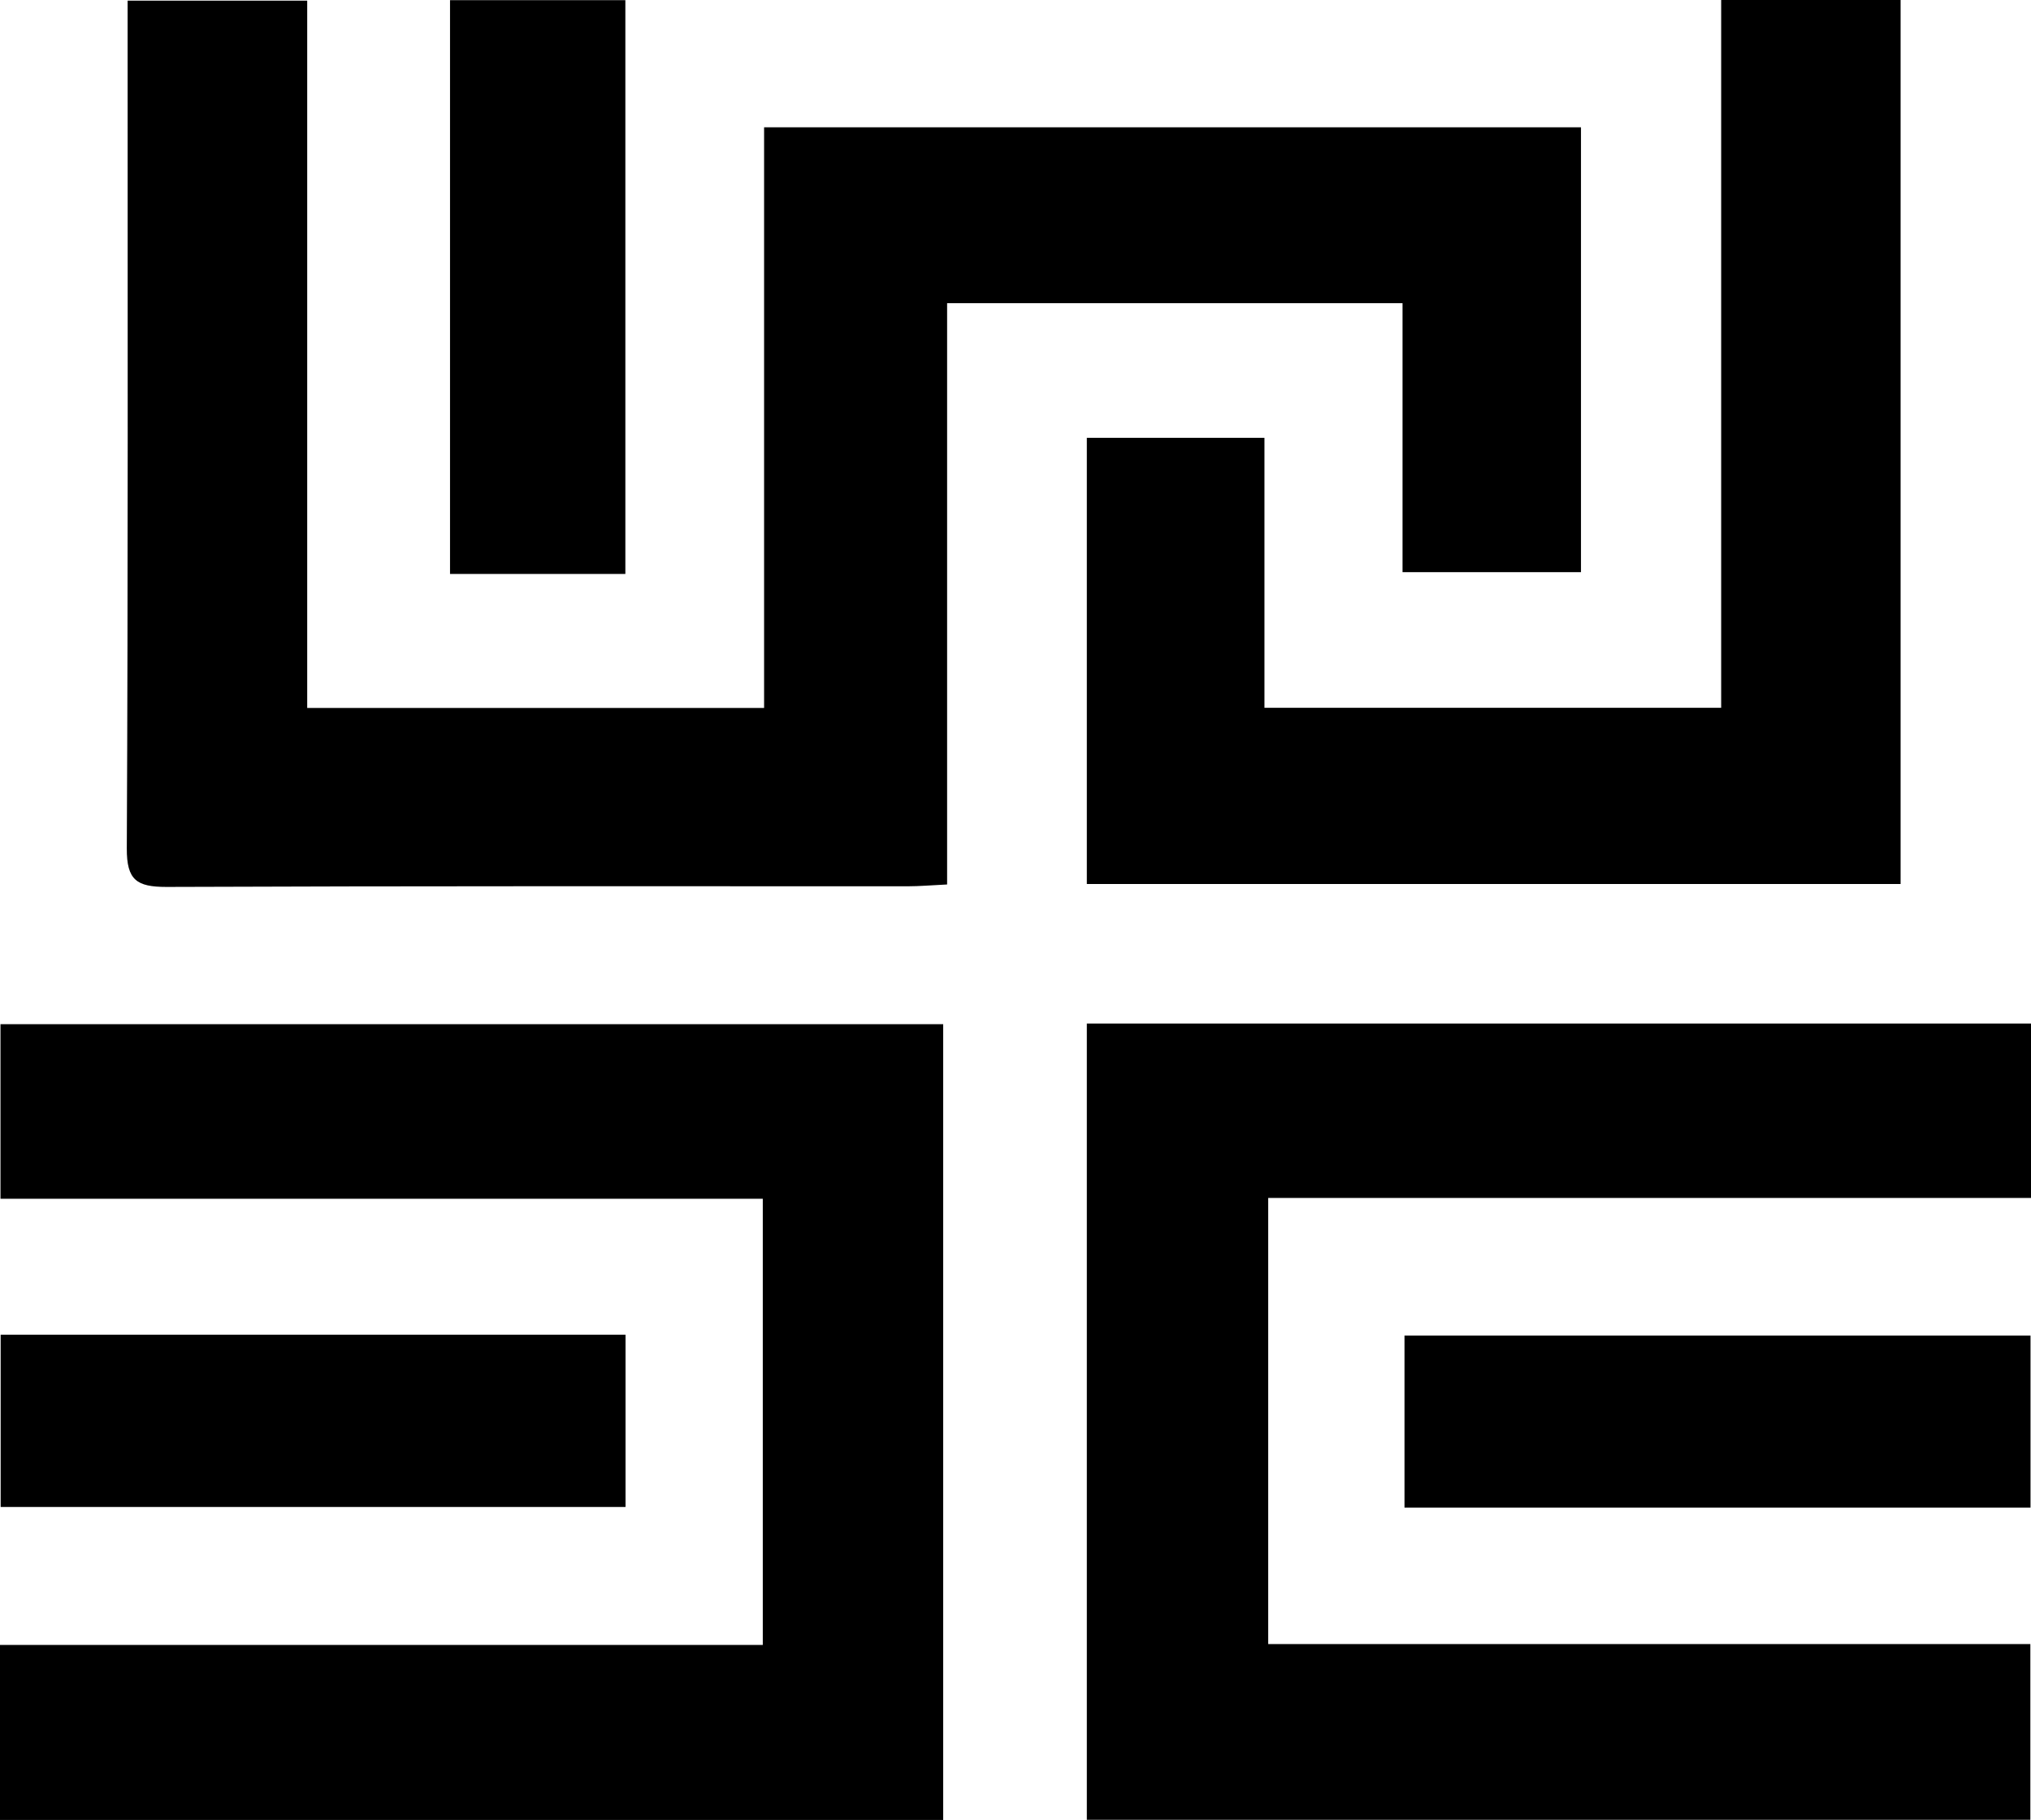
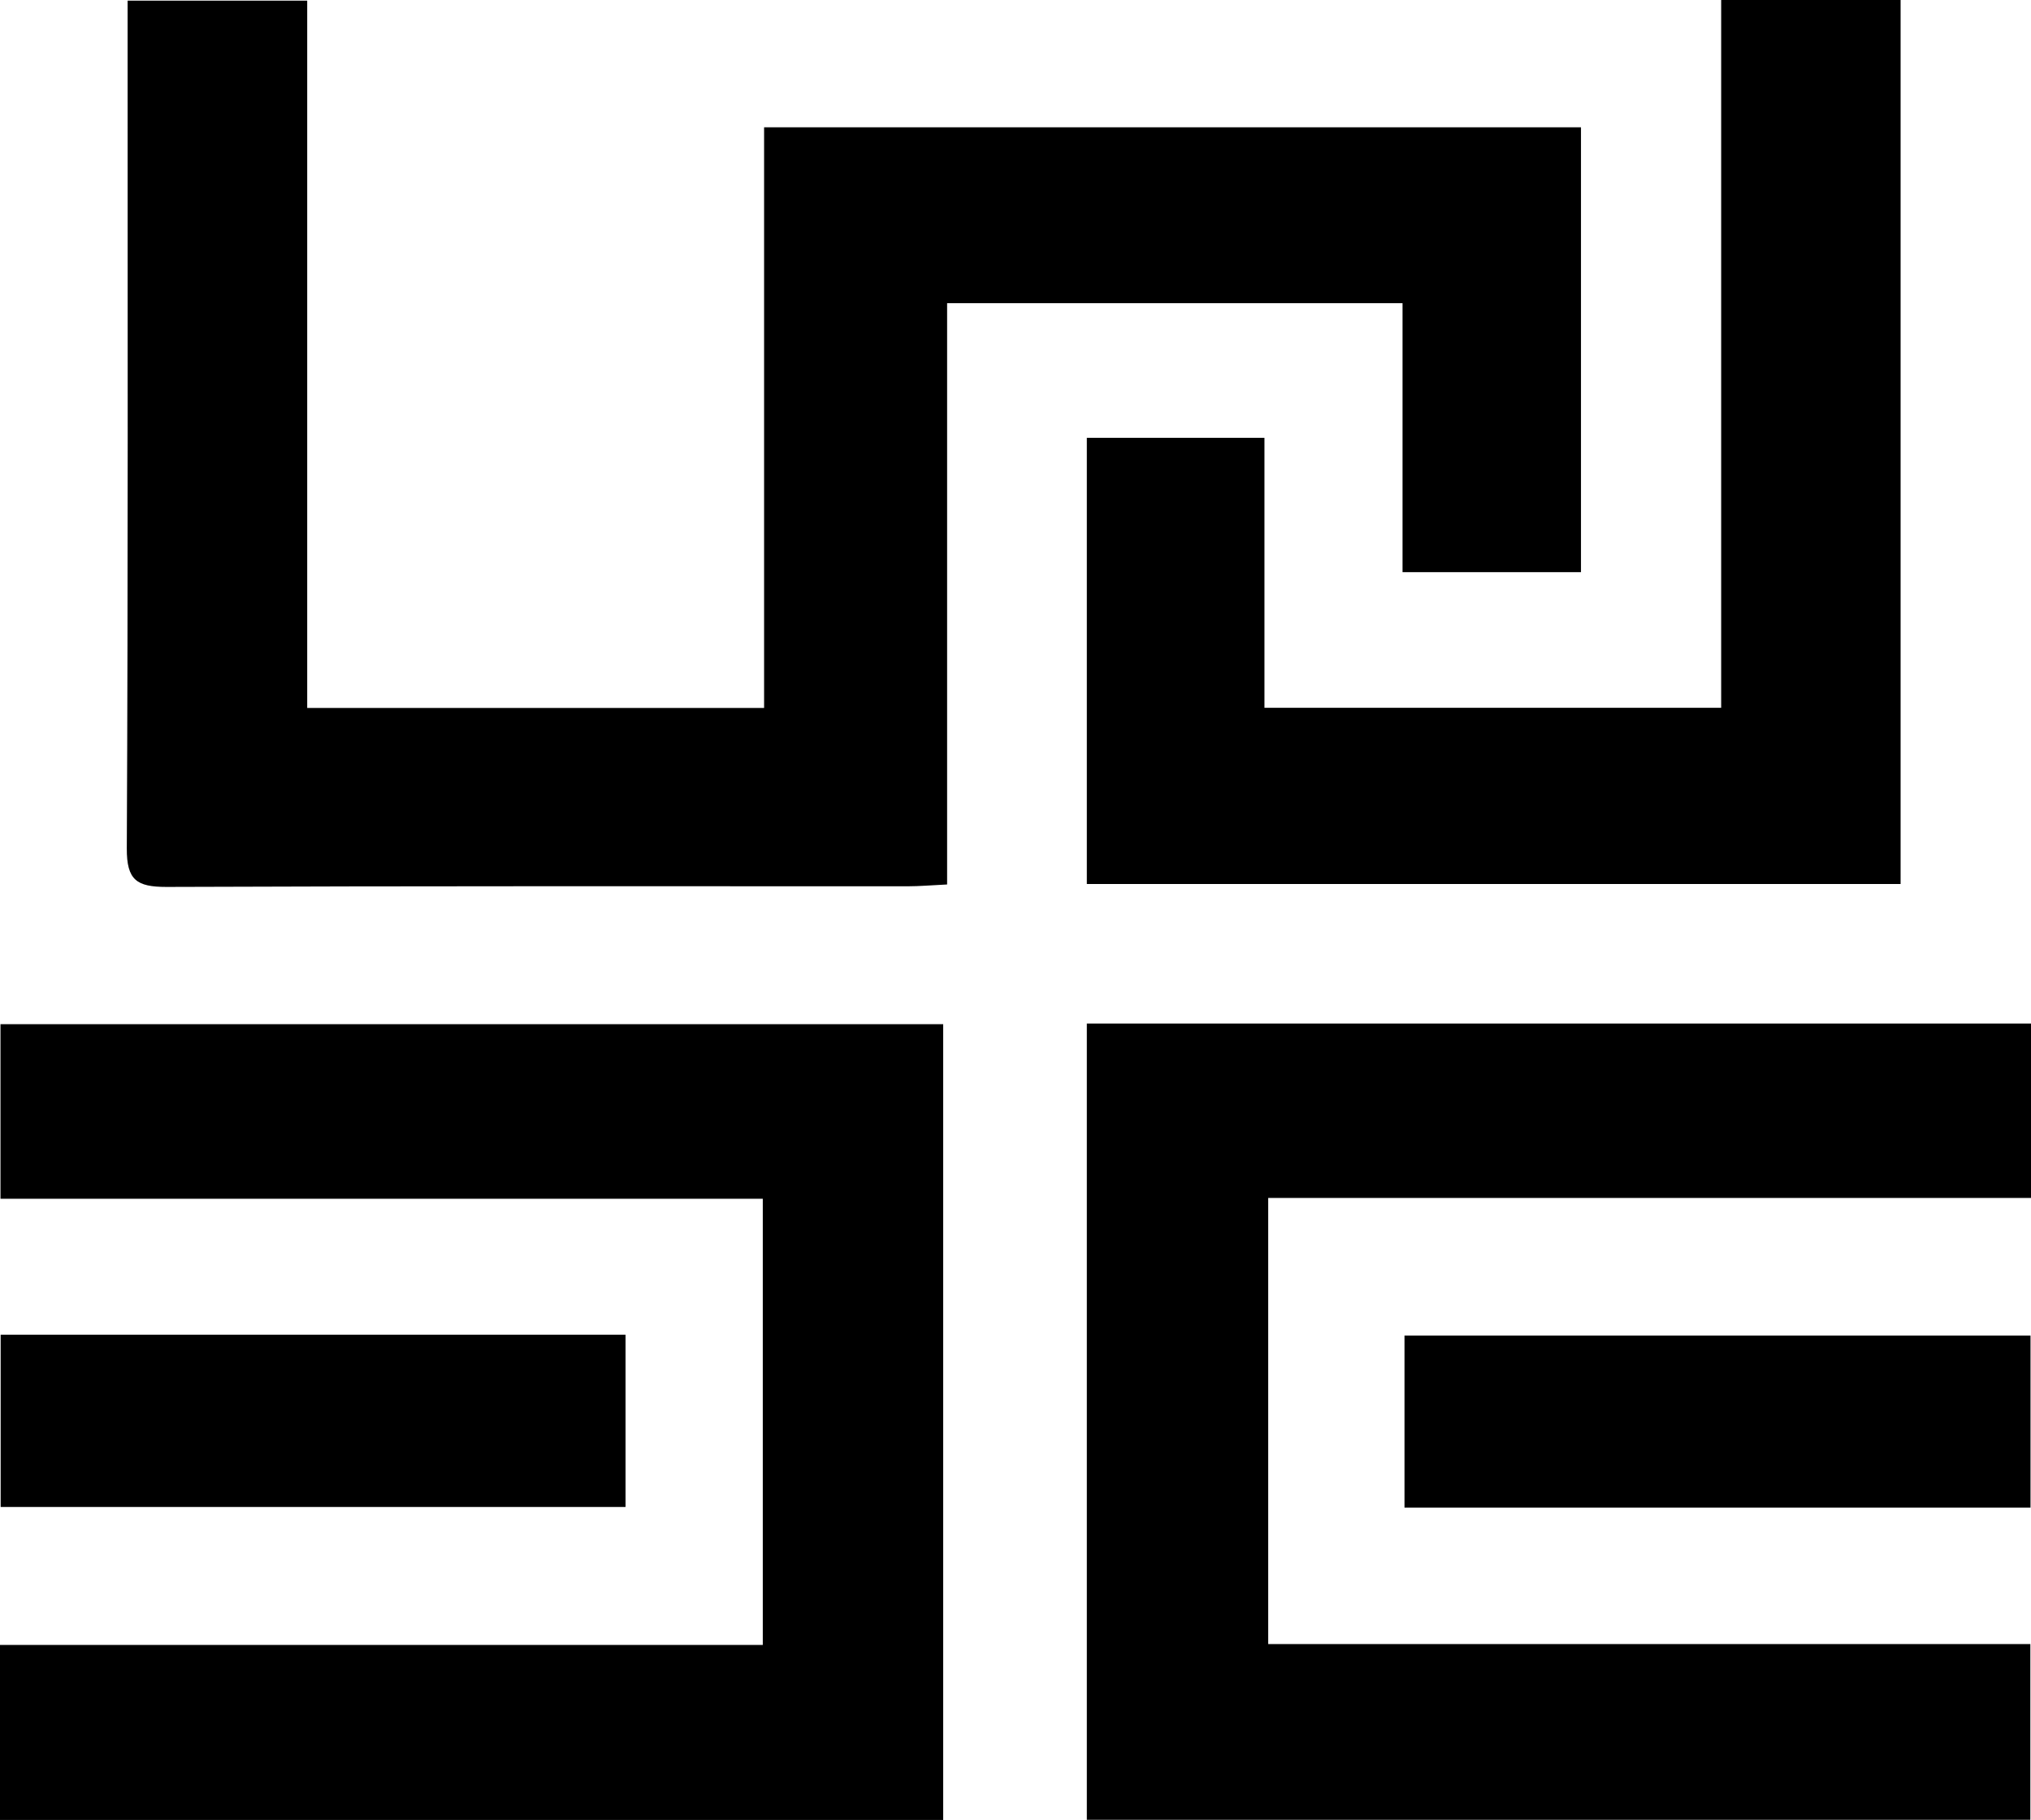
<svg xmlns="http://www.w3.org/2000/svg" id="Layer_1" viewBox="0 0 124.29 111.36">
  <path d="M57.96,54.12c-1.02.05-1.69.11-2.36.11-15.14,0-30.27-.02-45.41.04-1.82,0-2.44-.41-2.43-2.36.08-16.57.05-33.14.05-49.7,0-.67,0-1.35,0-2.17h10.99v43.28h27.96V7.79h49.99v27.22h-10.92v-16.46h-27.87v35.57Z" />
  <path d="M46.68,73.35H.03v-10.68h57.69v48.69H0v-10.71h46.68v-27.3Z" />
  <path d="M124.29,73.3h-46.68v27.3h46.64v10.75h-57.74v-48.72h57.78v10.67Z" />
  <path d="M66.51,26.79h10.87v16.52h27.95V0h10.98v54.09h-49.8v-27.29Z" />
  <path d="M.04,81.67h38.24v10.54H.04v-10.54Z" />
  <path d="M124.26,81.72v10.53h-38.31v-10.53h38.31Z" />
-   <path d="M38.27,35.12h-10.73V.01h10.73v35.11Z" />
</svg>